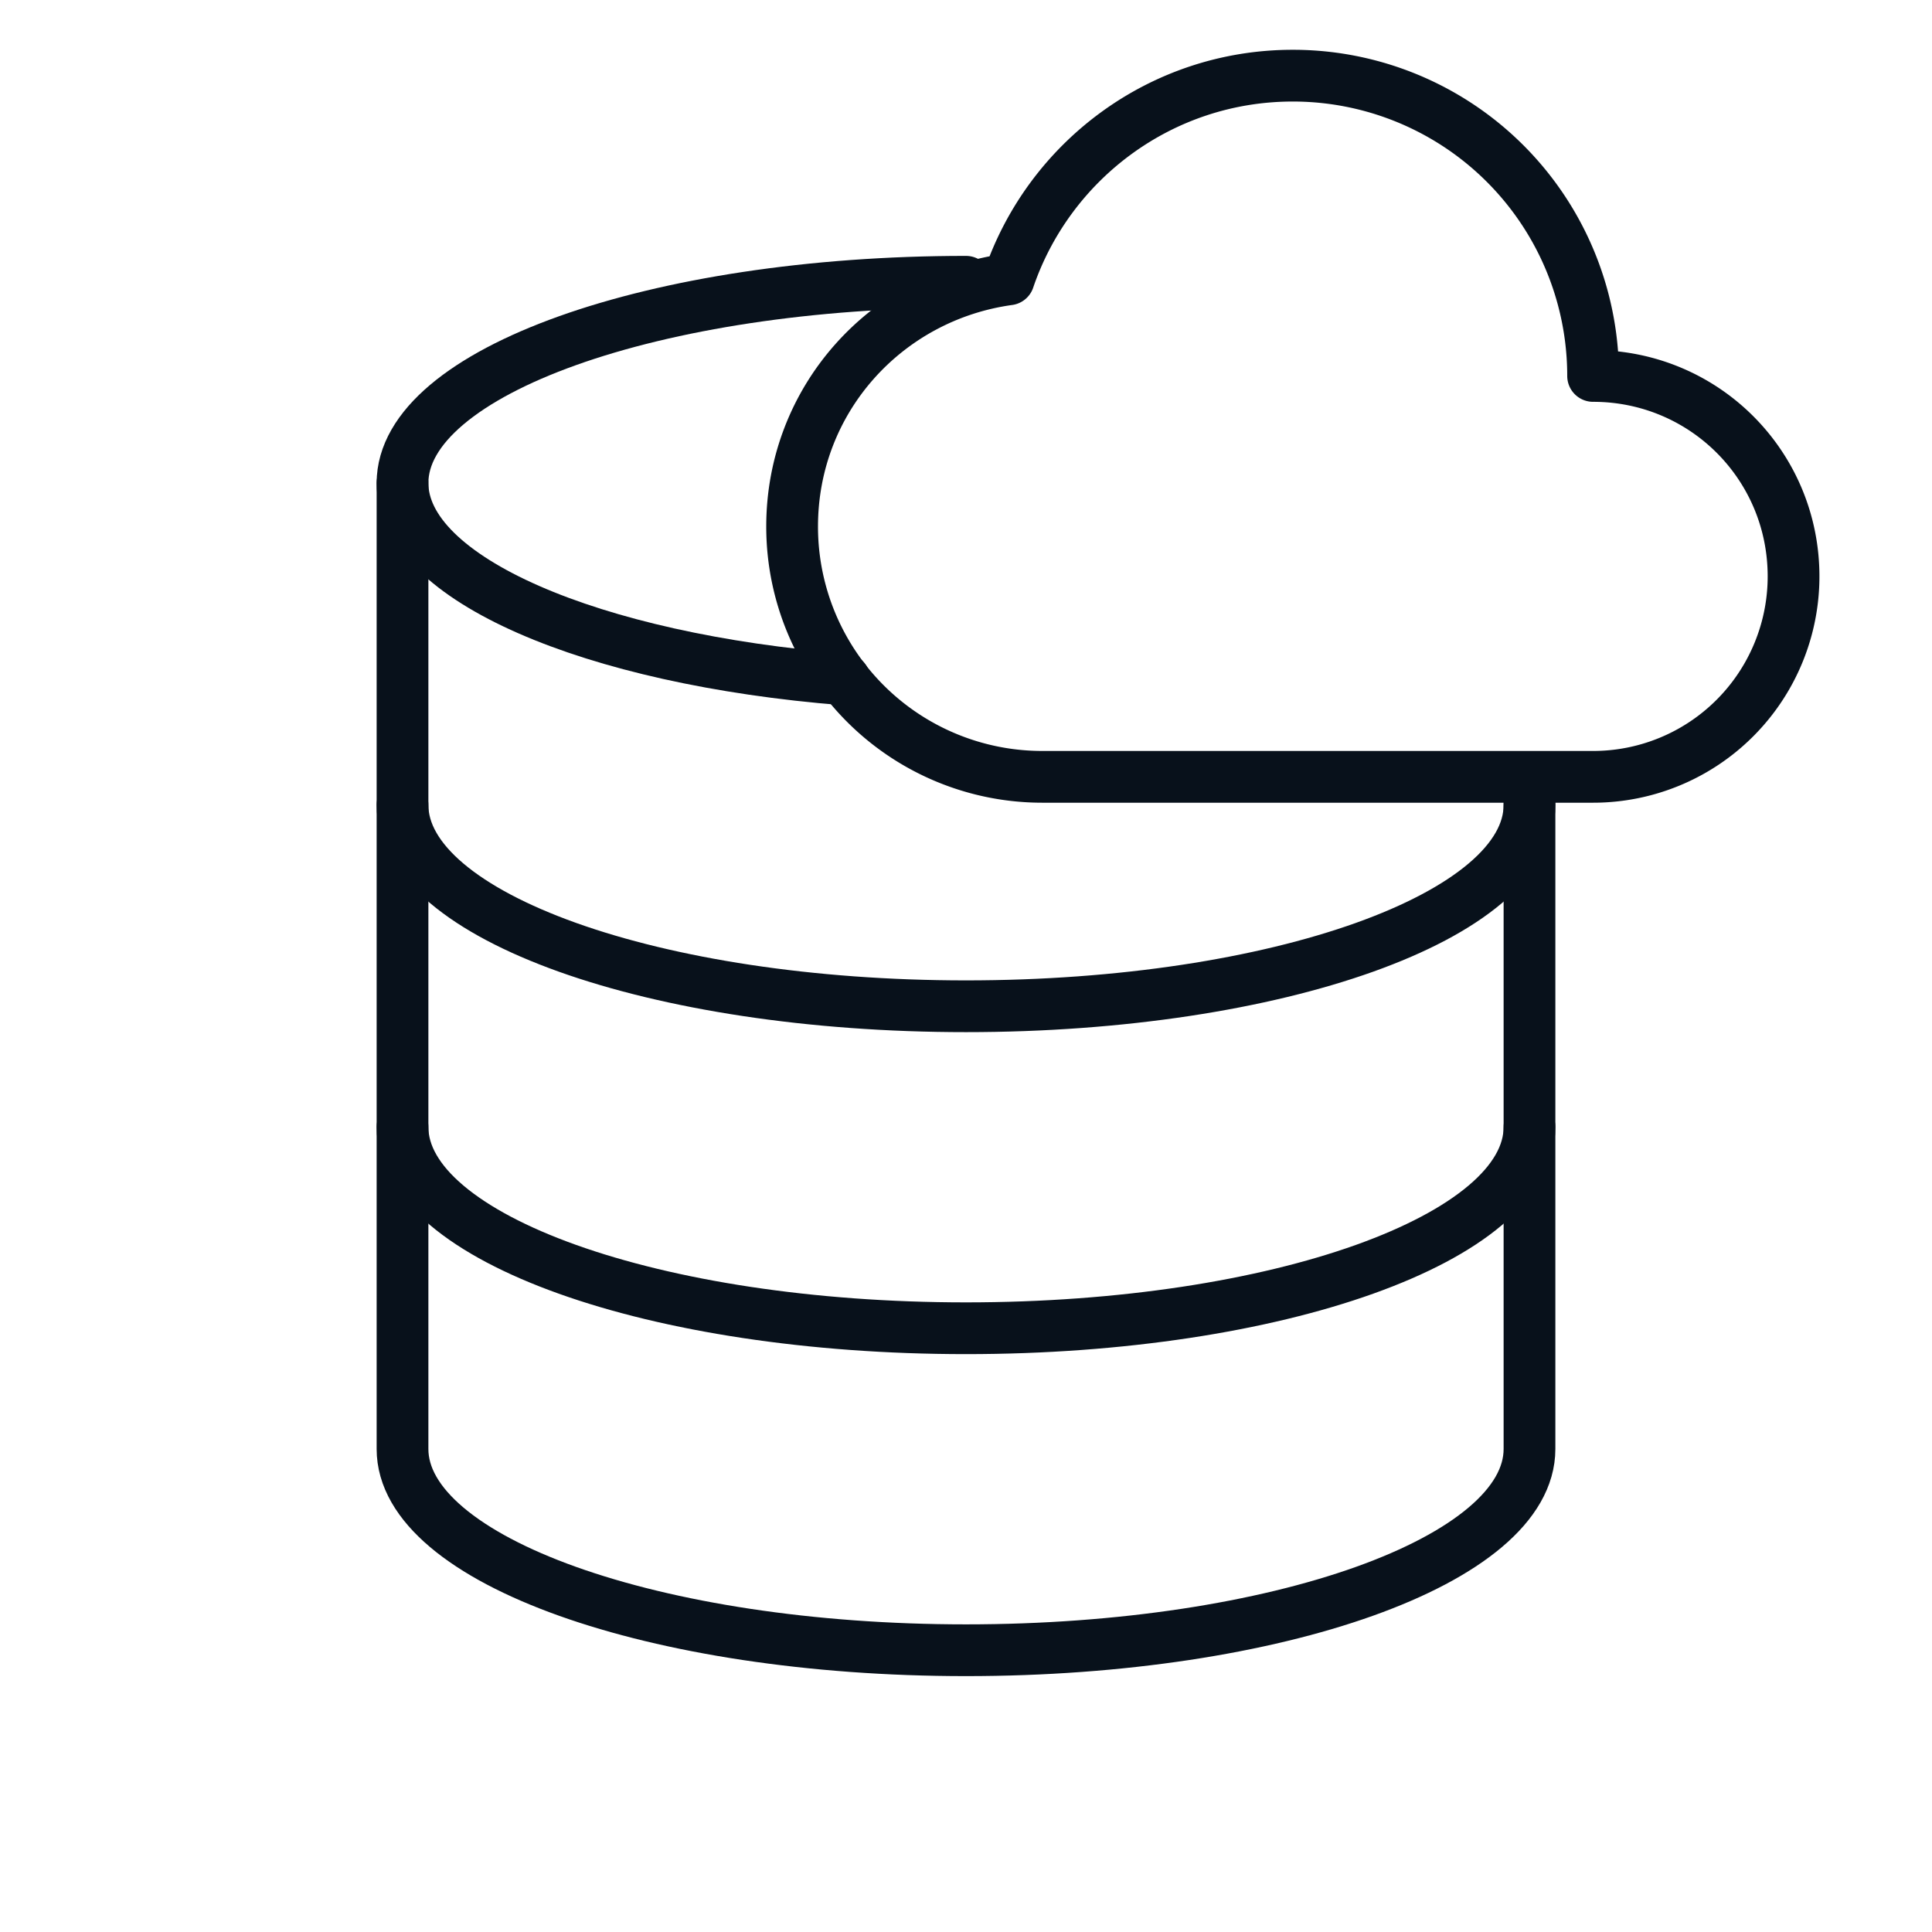
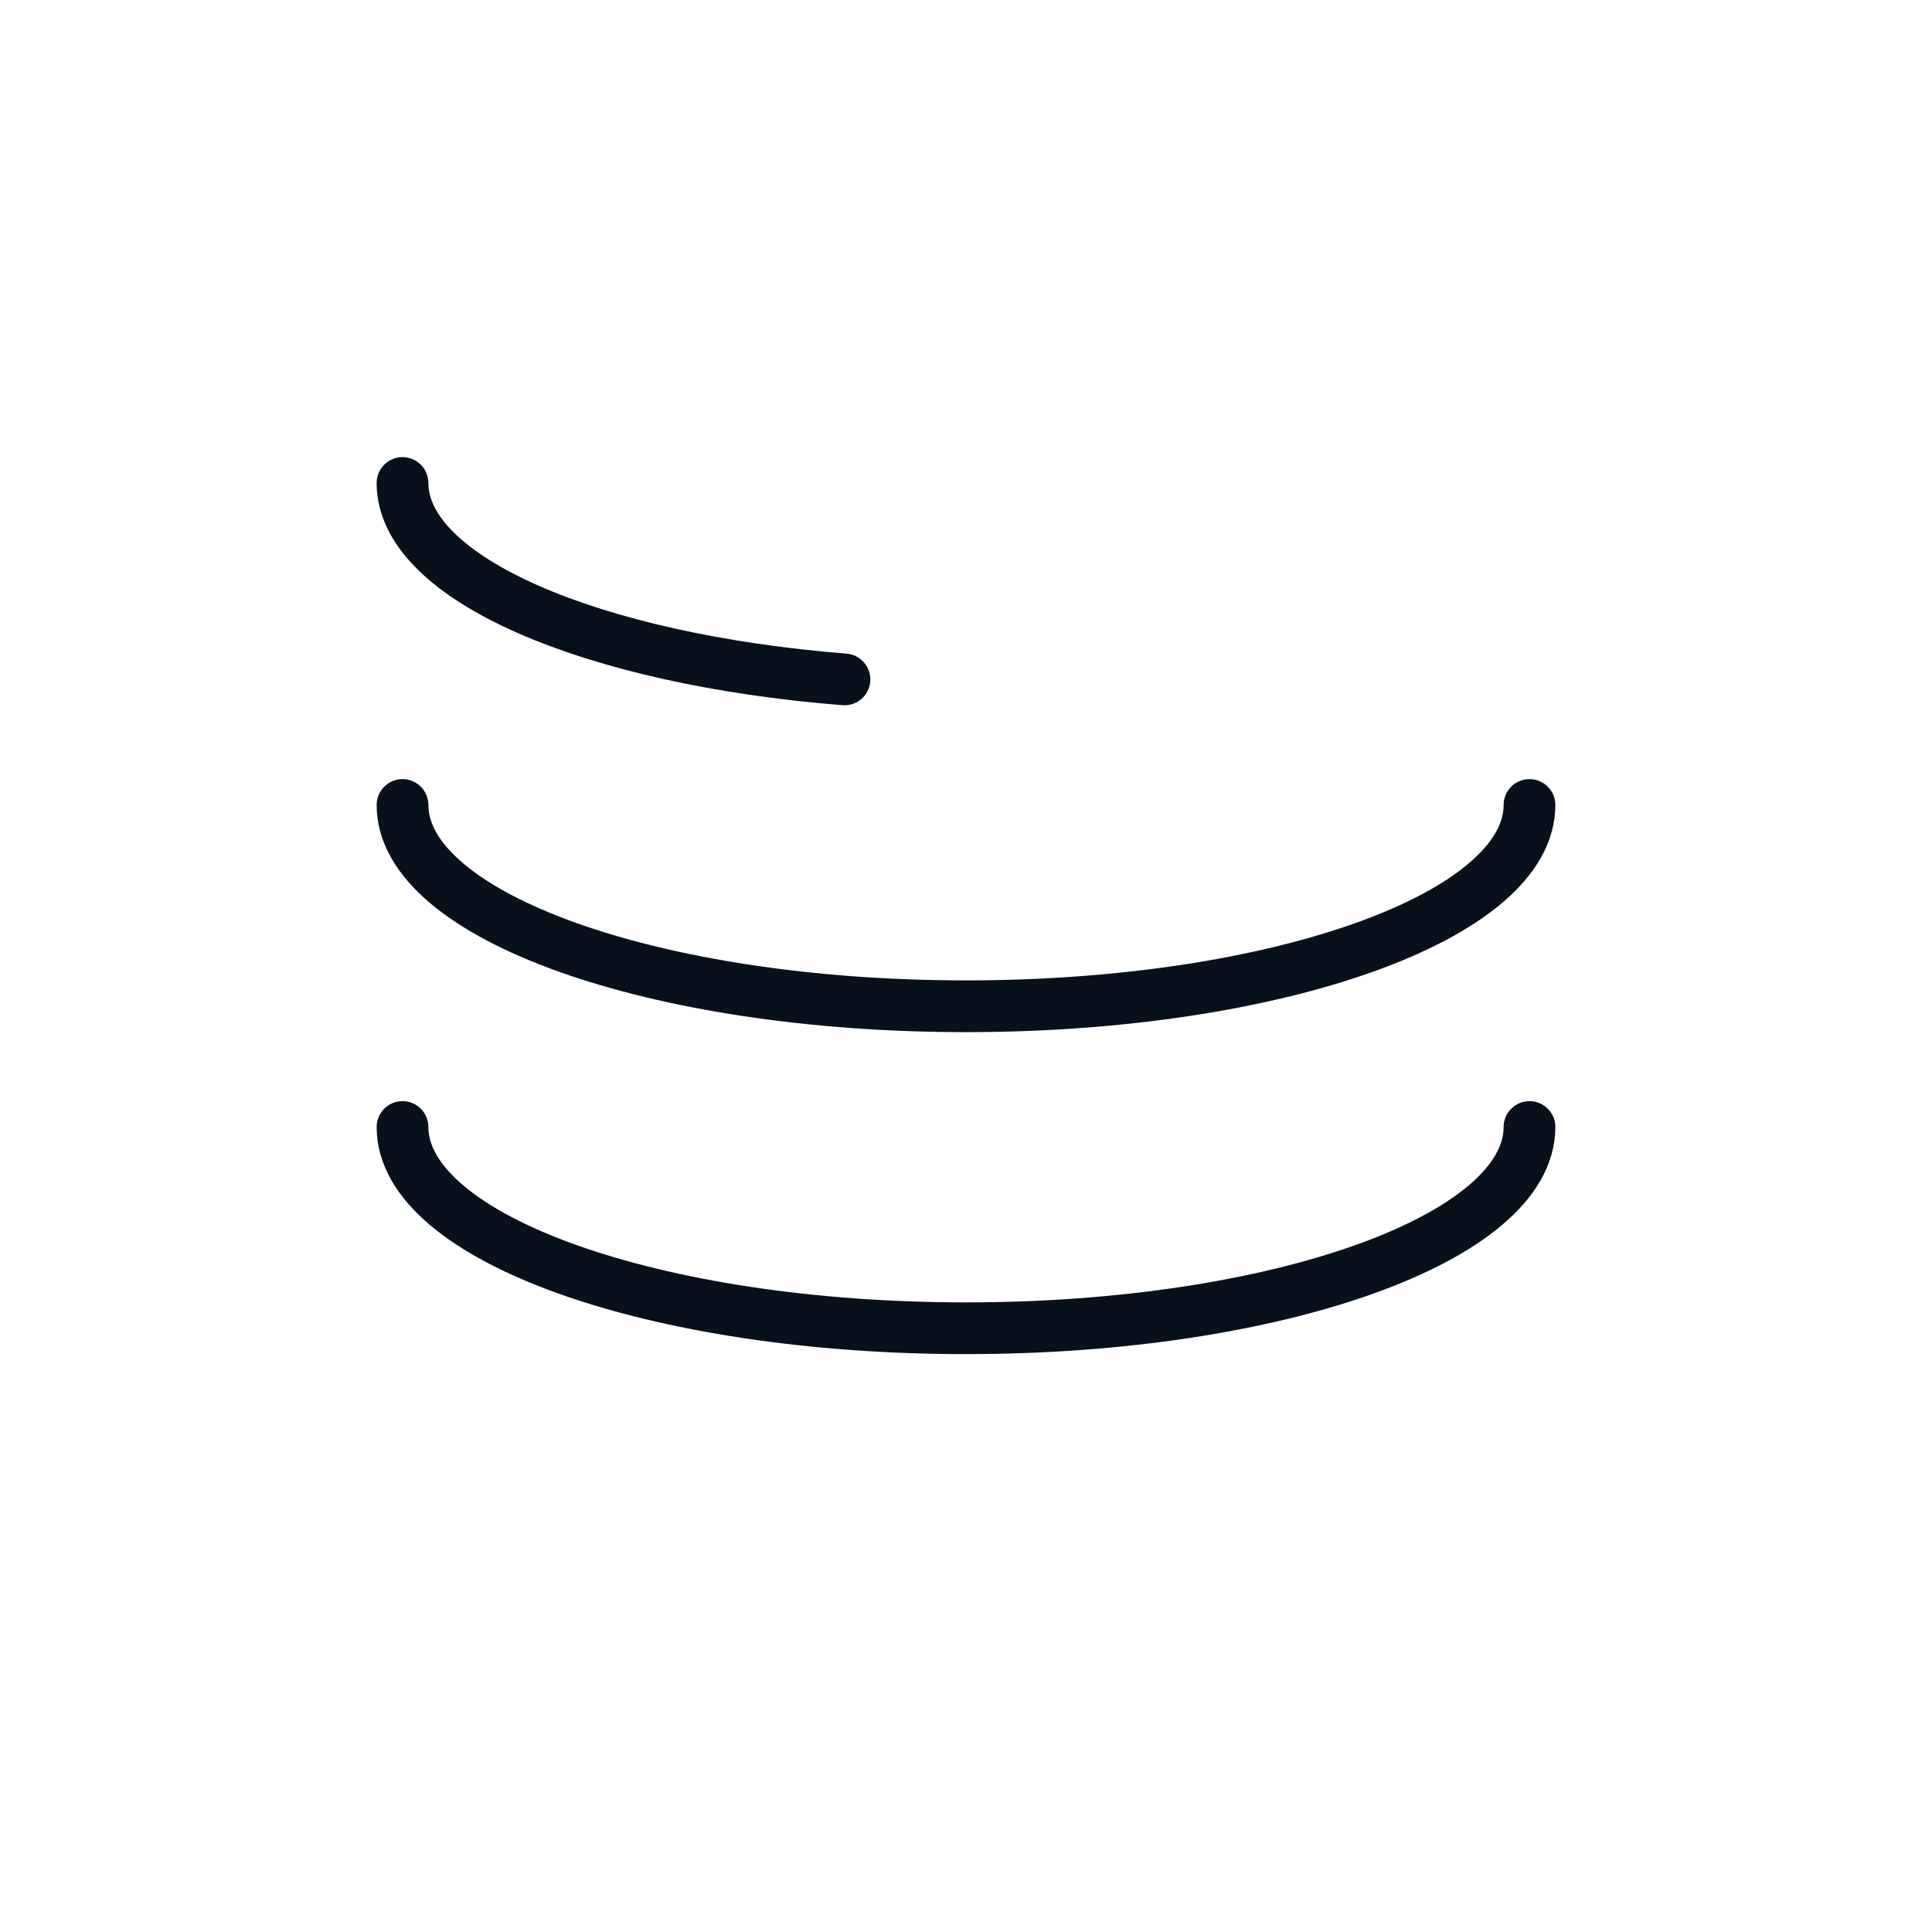
<svg xmlns="http://www.w3.org/2000/svg" width="56" height="56" fill="none">
-   <path stroke="#08111B" stroke-linecap="round" stroke-linejoin="round" stroke-width="1.5" d="M28 8.167c-9.03 0-16.333 2.613-16.333 5.833v28c0 3.22 7.303 5.833 16.333 5.833S44.333 45.22 44.333 42V22.703" />
  <path stroke="#08111B" stroke-linecap="round" stroke-linejoin="round" stroke-width="1.5" d="M24.477 19.693c-7.327-.583-12.81-2.916-12.81-5.693M44.333 32.667c0 3.22-7.303 5.833-16.333 5.833s-16.333-2.613-16.333-5.833M44.333 23.333c0 3.22-7.303 5.834-16.333 5.834s-16.333-2.614-16.333-5.834" />
-   <path stroke="#08111B" stroke-linecap="round" stroke-linejoin="round" stroke-width="1.5" d="M29.237 8.097c-3.547.49-6.277 3.476-6.277 7.163a7.25 7.25 0 0 0 7.257 7.257h15.96a5.81 5.81 0 0 0 5.81-5.81c0-3.22-2.59-5.81-5.81-5.81a8.703 8.703 0 0 0-8.704-8.704c-3.826 0-7.07 2.474-8.236 5.904" />
</svg>